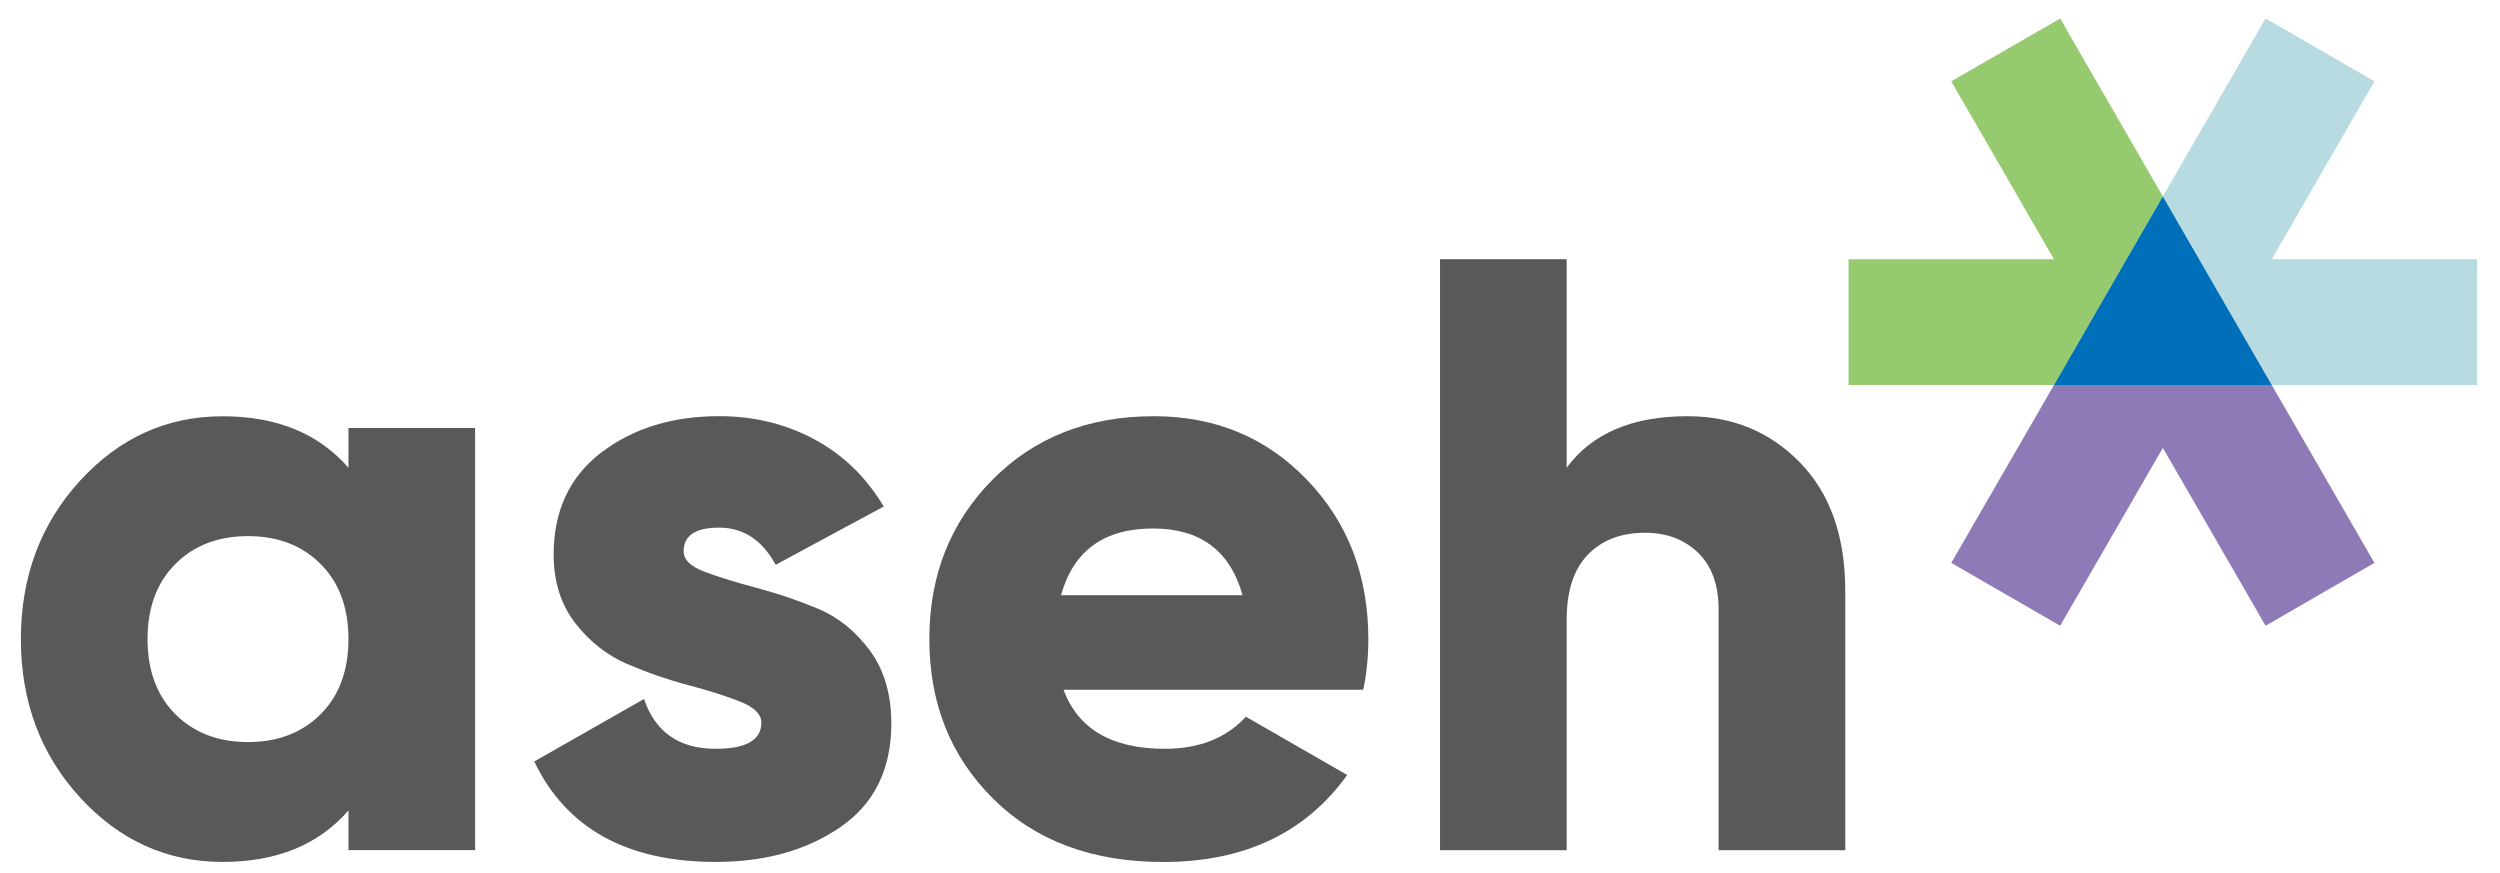
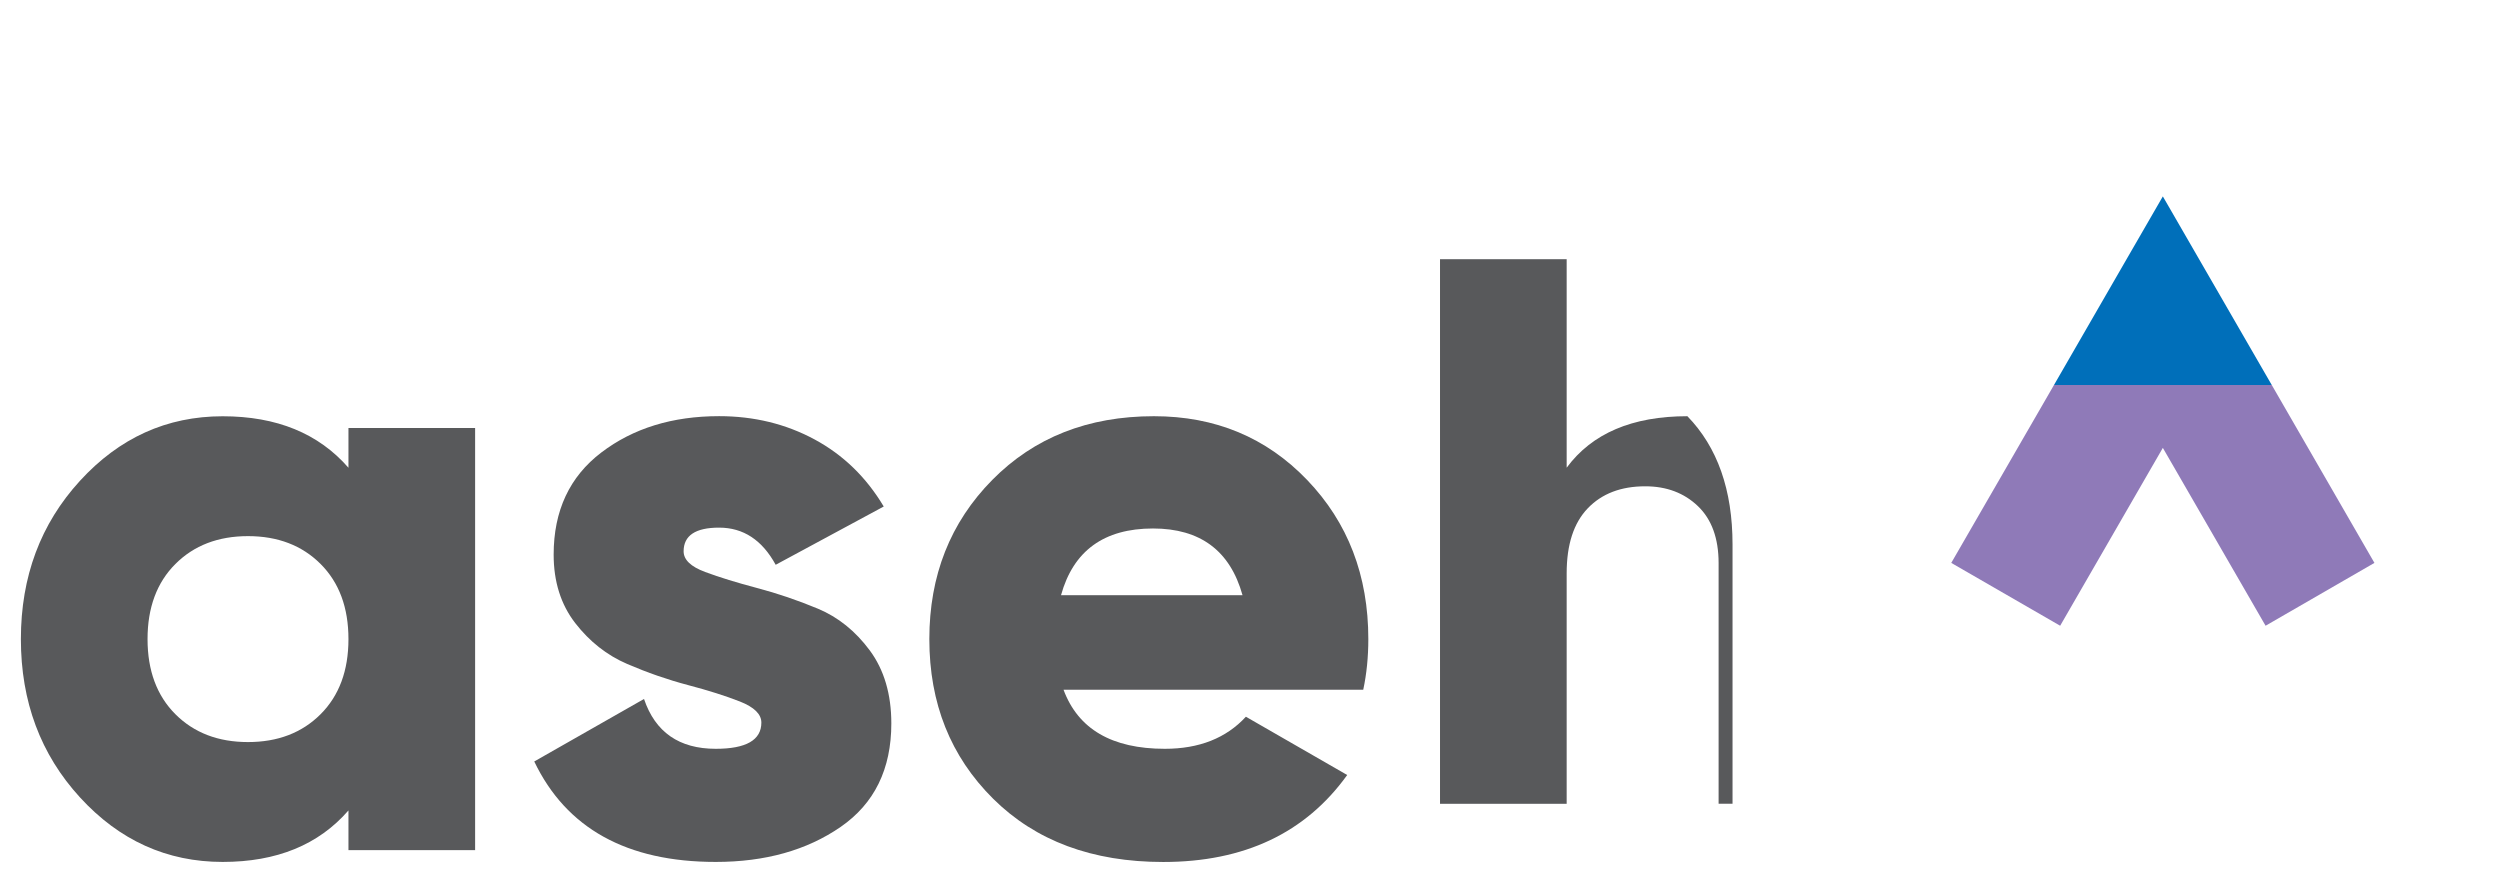
<svg xmlns="http://www.w3.org/2000/svg" version="1.1" id="Layer_1" x="0px" y="0px" viewBox="0 0 438 153" style="enable-background:new 0 0 438 153;" xml:space="preserve">
  <style type="text/css">
	.st0{fill:#58595B;}
	.st1{fill:#95CB6E;}
	.st2{fill:#B7DBE0;}
	.st3{fill:#8F7AB8;}
	.st4{fill:#006FBA;}
</style>
  <g>
    <g>
      <path class="st0" d="M61.05,74.99h22.19v73.95H61.05v-6.95c-5.23,6.02-12.57,9.02-22.04,9.02c-9.76,0-18.1-3.77-25-11.31    c-6.9-7.54-10.35-16.79-10.35-27.73s3.45-20.19,10.35-27.73c6.9-7.54,15.23-11.31,25-11.31c9.47,0,16.81,3.01,22.04,9.02V74.99z     M30.73,125.13c3.25,3.25,7.49,4.88,12.72,4.88c5.23,0,9.47-1.63,12.72-4.88c3.25-3.25,4.88-7.64,4.88-13.16    c0-5.52-1.63-9.91-4.88-13.16c-3.25-3.25-7.49-4.88-12.72-4.88c-5.23,0-9.47,1.63-12.72,4.88c-3.25,3.25-4.88,7.64-4.88,13.16    C25.85,117.49,27.48,121.88,30.73,125.13z" />
      <path class="st0" d="M119.77,96.59c0,1.48,1.26,2.69,3.77,3.62c2.51,0.94,5.55,1.87,9.1,2.81c3.55,0.94,7.1,2.14,10.65,3.62    c3.55,1.48,6.58,3.92,9.1,7.32c2.51,3.4,3.77,7.67,3.77,12.79c0,7.99-2.96,14.03-8.87,18.12c-5.92,4.09-13.22,6.14-21.89,6.14    c-15.58,0-26.18-5.87-31.8-17.6l19.23-10.95c1.97,5.82,6.16,8.73,12.57,8.73c5.32,0,7.99-1.53,7.99-4.59    c0-1.48-1.26-2.71-3.77-3.7c-2.51-0.98-5.55-1.95-9.1-2.88c-3.55-0.94-7.1-2.17-10.65-3.7c-3.55-1.53-6.58-3.92-9.1-7.17    c-2.51-3.25-3.77-7.25-3.77-11.98c0-7.69,2.79-13.66,8.36-17.9c5.57-4.24,12.45-6.36,20.63-6.36c6.11,0,11.68,1.36,16.71,4.07    c5.03,2.71,9.07,6.63,12.13,11.76l-18.93,10.21c-2.37-4.34-5.67-6.51-9.91-6.51C121.84,92.44,119.77,93.83,119.77,96.59z" />
      <path class="st0" d="M186.33,120.84c2.56,6.9,8.48,10.35,17.75,10.35c6.01,0,10.75-1.87,14.2-5.62l17.75,10.21    c-7.3,10.16-18.05,15.24-32.24,15.24c-12.42,0-22.36-3.7-29.8-11.09c-7.45-7.4-11.17-16.71-11.17-27.96    c0-11.14,3.67-20.43,11.02-27.88c7.34-7.44,16.79-11.17,28.32-11.17c10.75,0,19.7,3.72,26.85,11.17    c7.15,7.45,10.72,16.74,10.72,27.88c0,3.16-0.3,6.11-0.89,8.87H186.33z M185.89,104.28h31.8c-2.17-7.79-7.4-11.69-15.68-11.69    C193.43,92.59,188.05,96.49,185.89,104.28z" />
-       <path class="st0" d="M295.63,72.92c7.89,0,14.47,2.71,19.75,8.14c5.27,5.42,7.91,12.92,7.91,22.48v45.41H301.1v-42.15    c0-4.34-1.21-7.67-3.62-9.98c-2.42-2.32-5.5-3.48-9.24-3.48c-4.24,0-7.59,1.28-10.06,3.85c-2.47,2.57-3.7,6.36-3.7,11.39v40.38    h-22.19V45.41h22.19v36.53C278.92,75.93,285.97,72.92,295.63,72.92z" />
+       <path class="st0" d="M295.63,72.92c5.27,5.42,7.91,12.92,7.91,22.48v45.41H301.1v-42.15    c0-4.34-1.21-7.67-3.62-9.98c-2.42-2.32-5.5-3.48-9.24-3.48c-4.24,0-7.59,1.28-10.06,3.85c-2.47,2.57-3.7,6.36-3.7,11.39v40.38    h-22.19V45.41h22.19v36.53C278.92,75.93,285.97,72.92,295.63,72.92z" />
    </g>
-     <polygon class="st1" points="360.94,3.24 341.86,14.25 359.86,45.42 323.87,45.42 323.87,67.45 359.86,67.45 366.22,56.44    378.93,34.41  " />
-     <polygon class="st2" points="398.01,45.42 416,14.25 396.93,3.24 378.93,34.41 385.29,45.42 391.65,56.44 398.01,67.45 434,67.45    434,45.42  " />
    <polygon class="st3" points="398.01,67.45 385.29,67.45 359.86,67.45 341.86,98.62 360.94,109.63 378.93,78.47 396.93,109.63    416,98.62  " />
    <polygon class="st4" points="372.57,45.42 359.86,67.45 372.57,67.45 398.01,67.45 391.65,56.44 378.93,34.41  " />
  </g>
</svg>